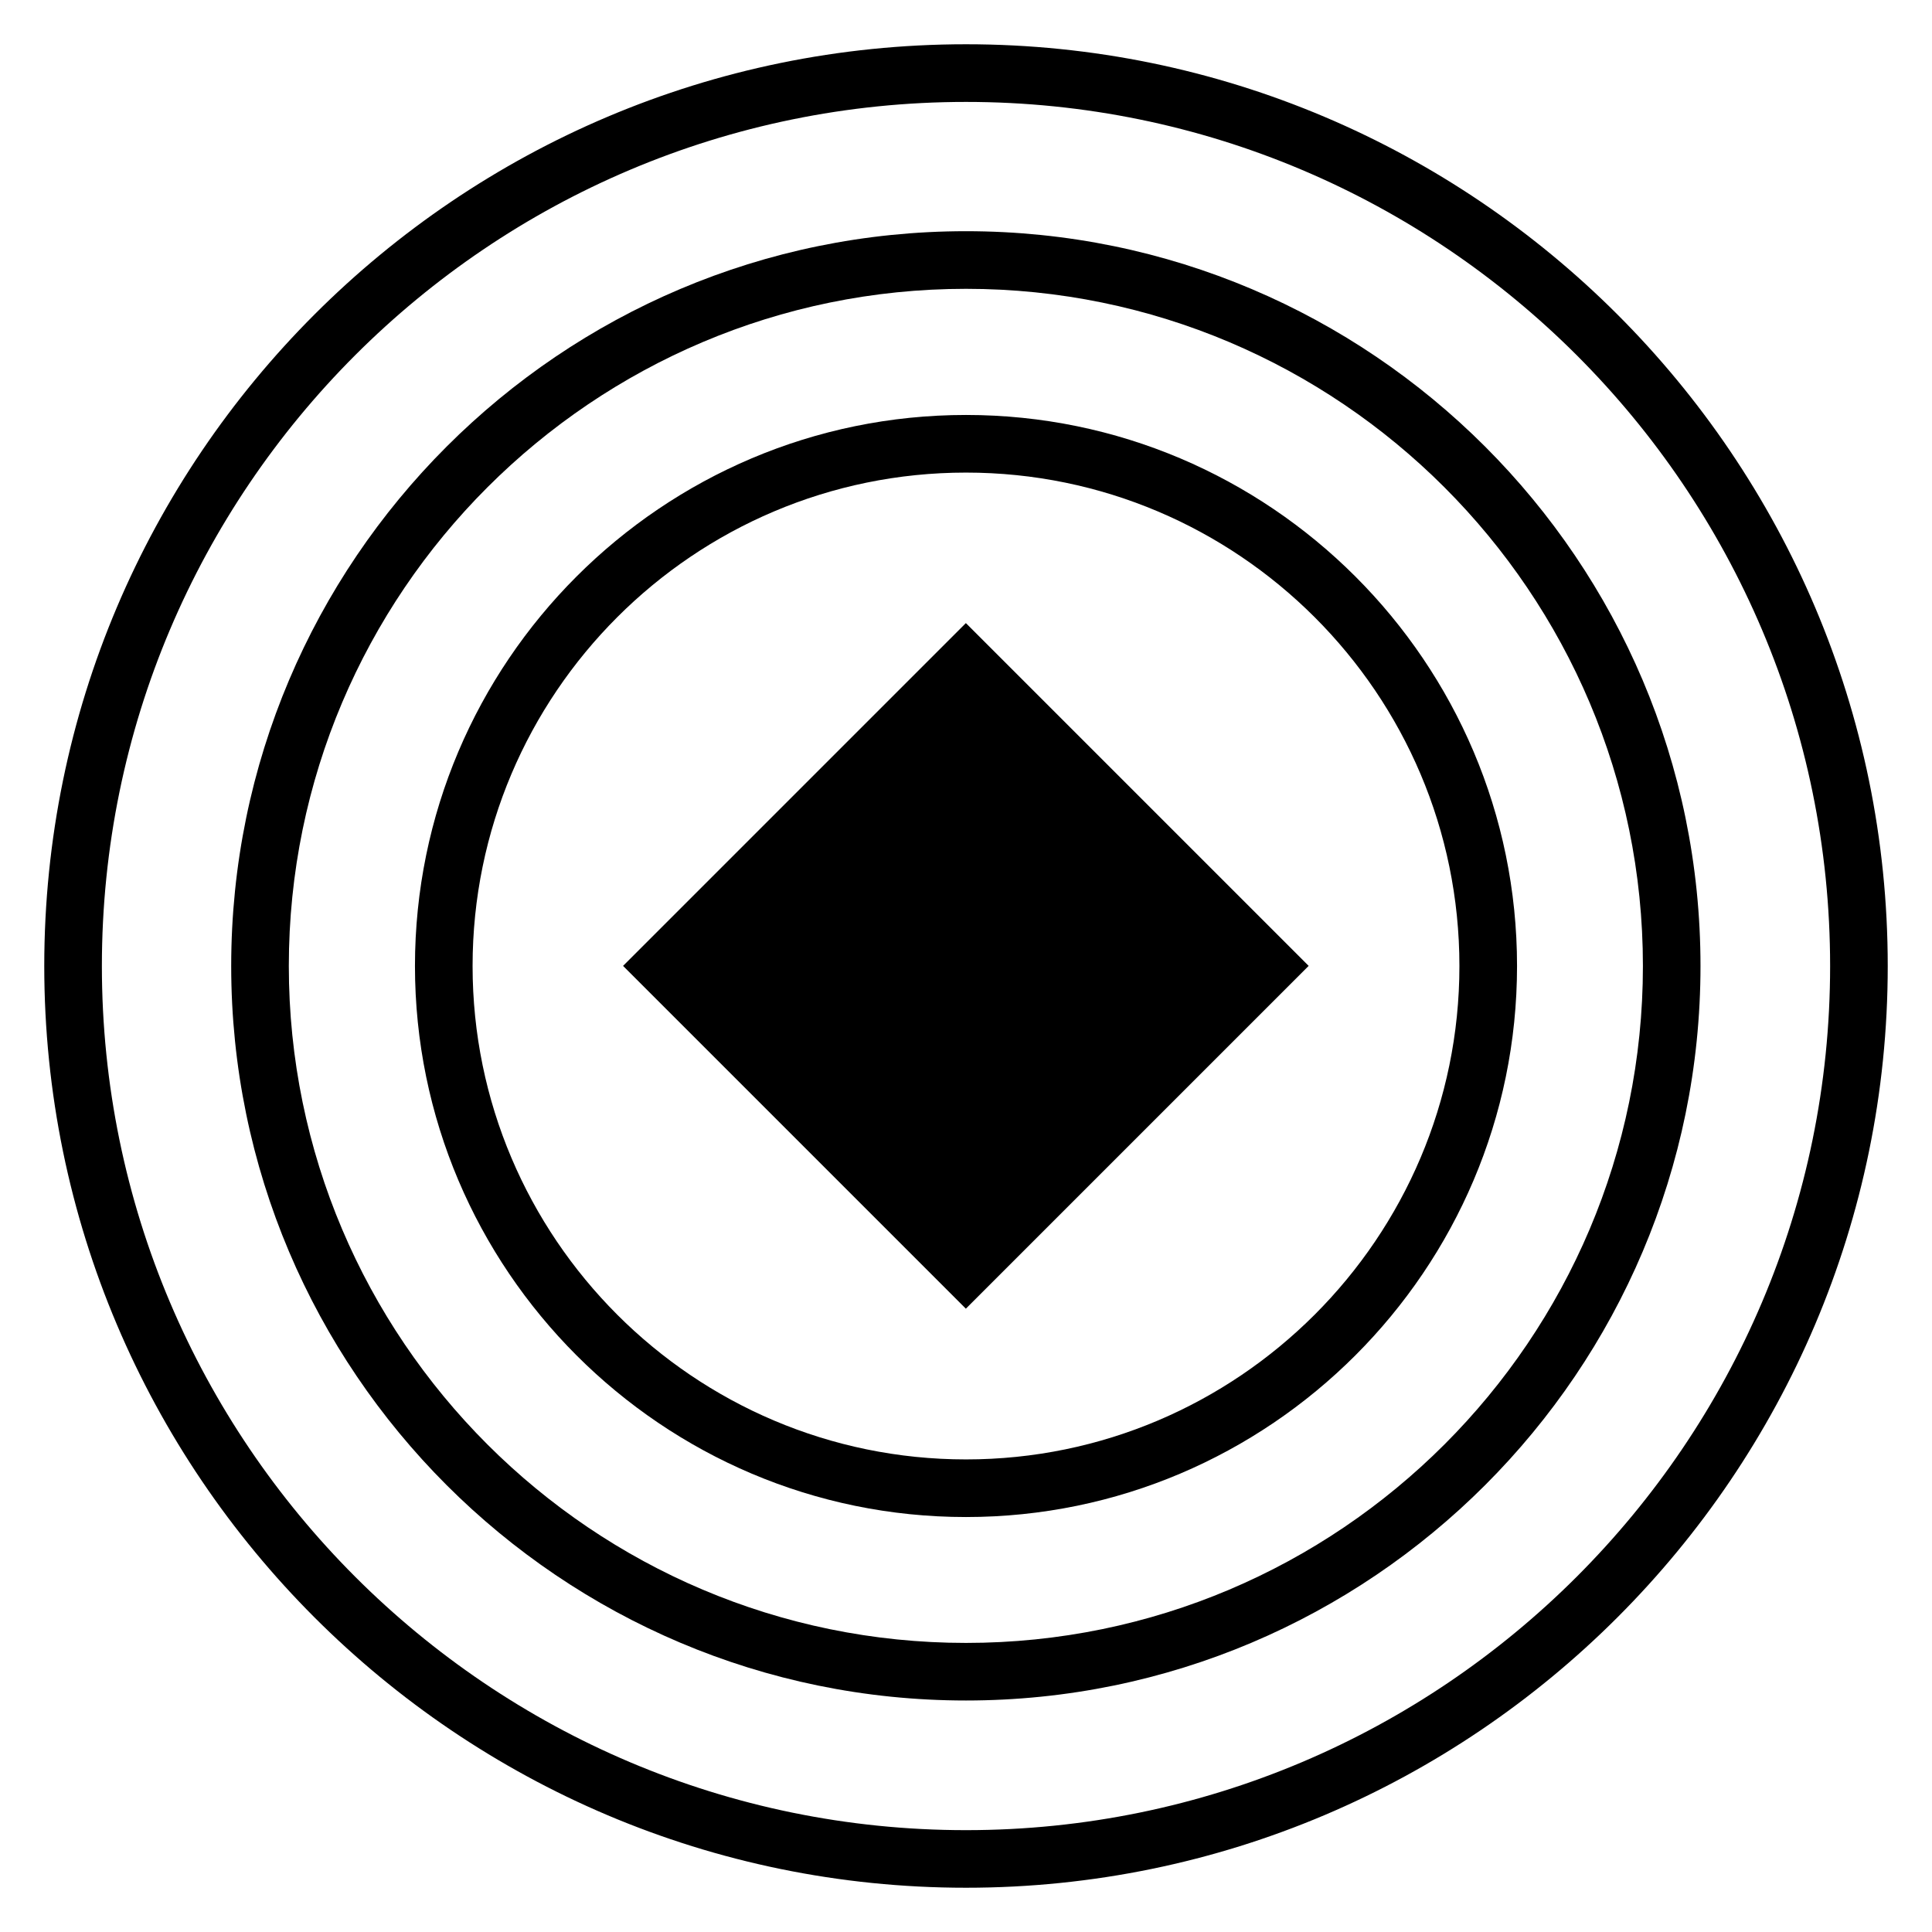
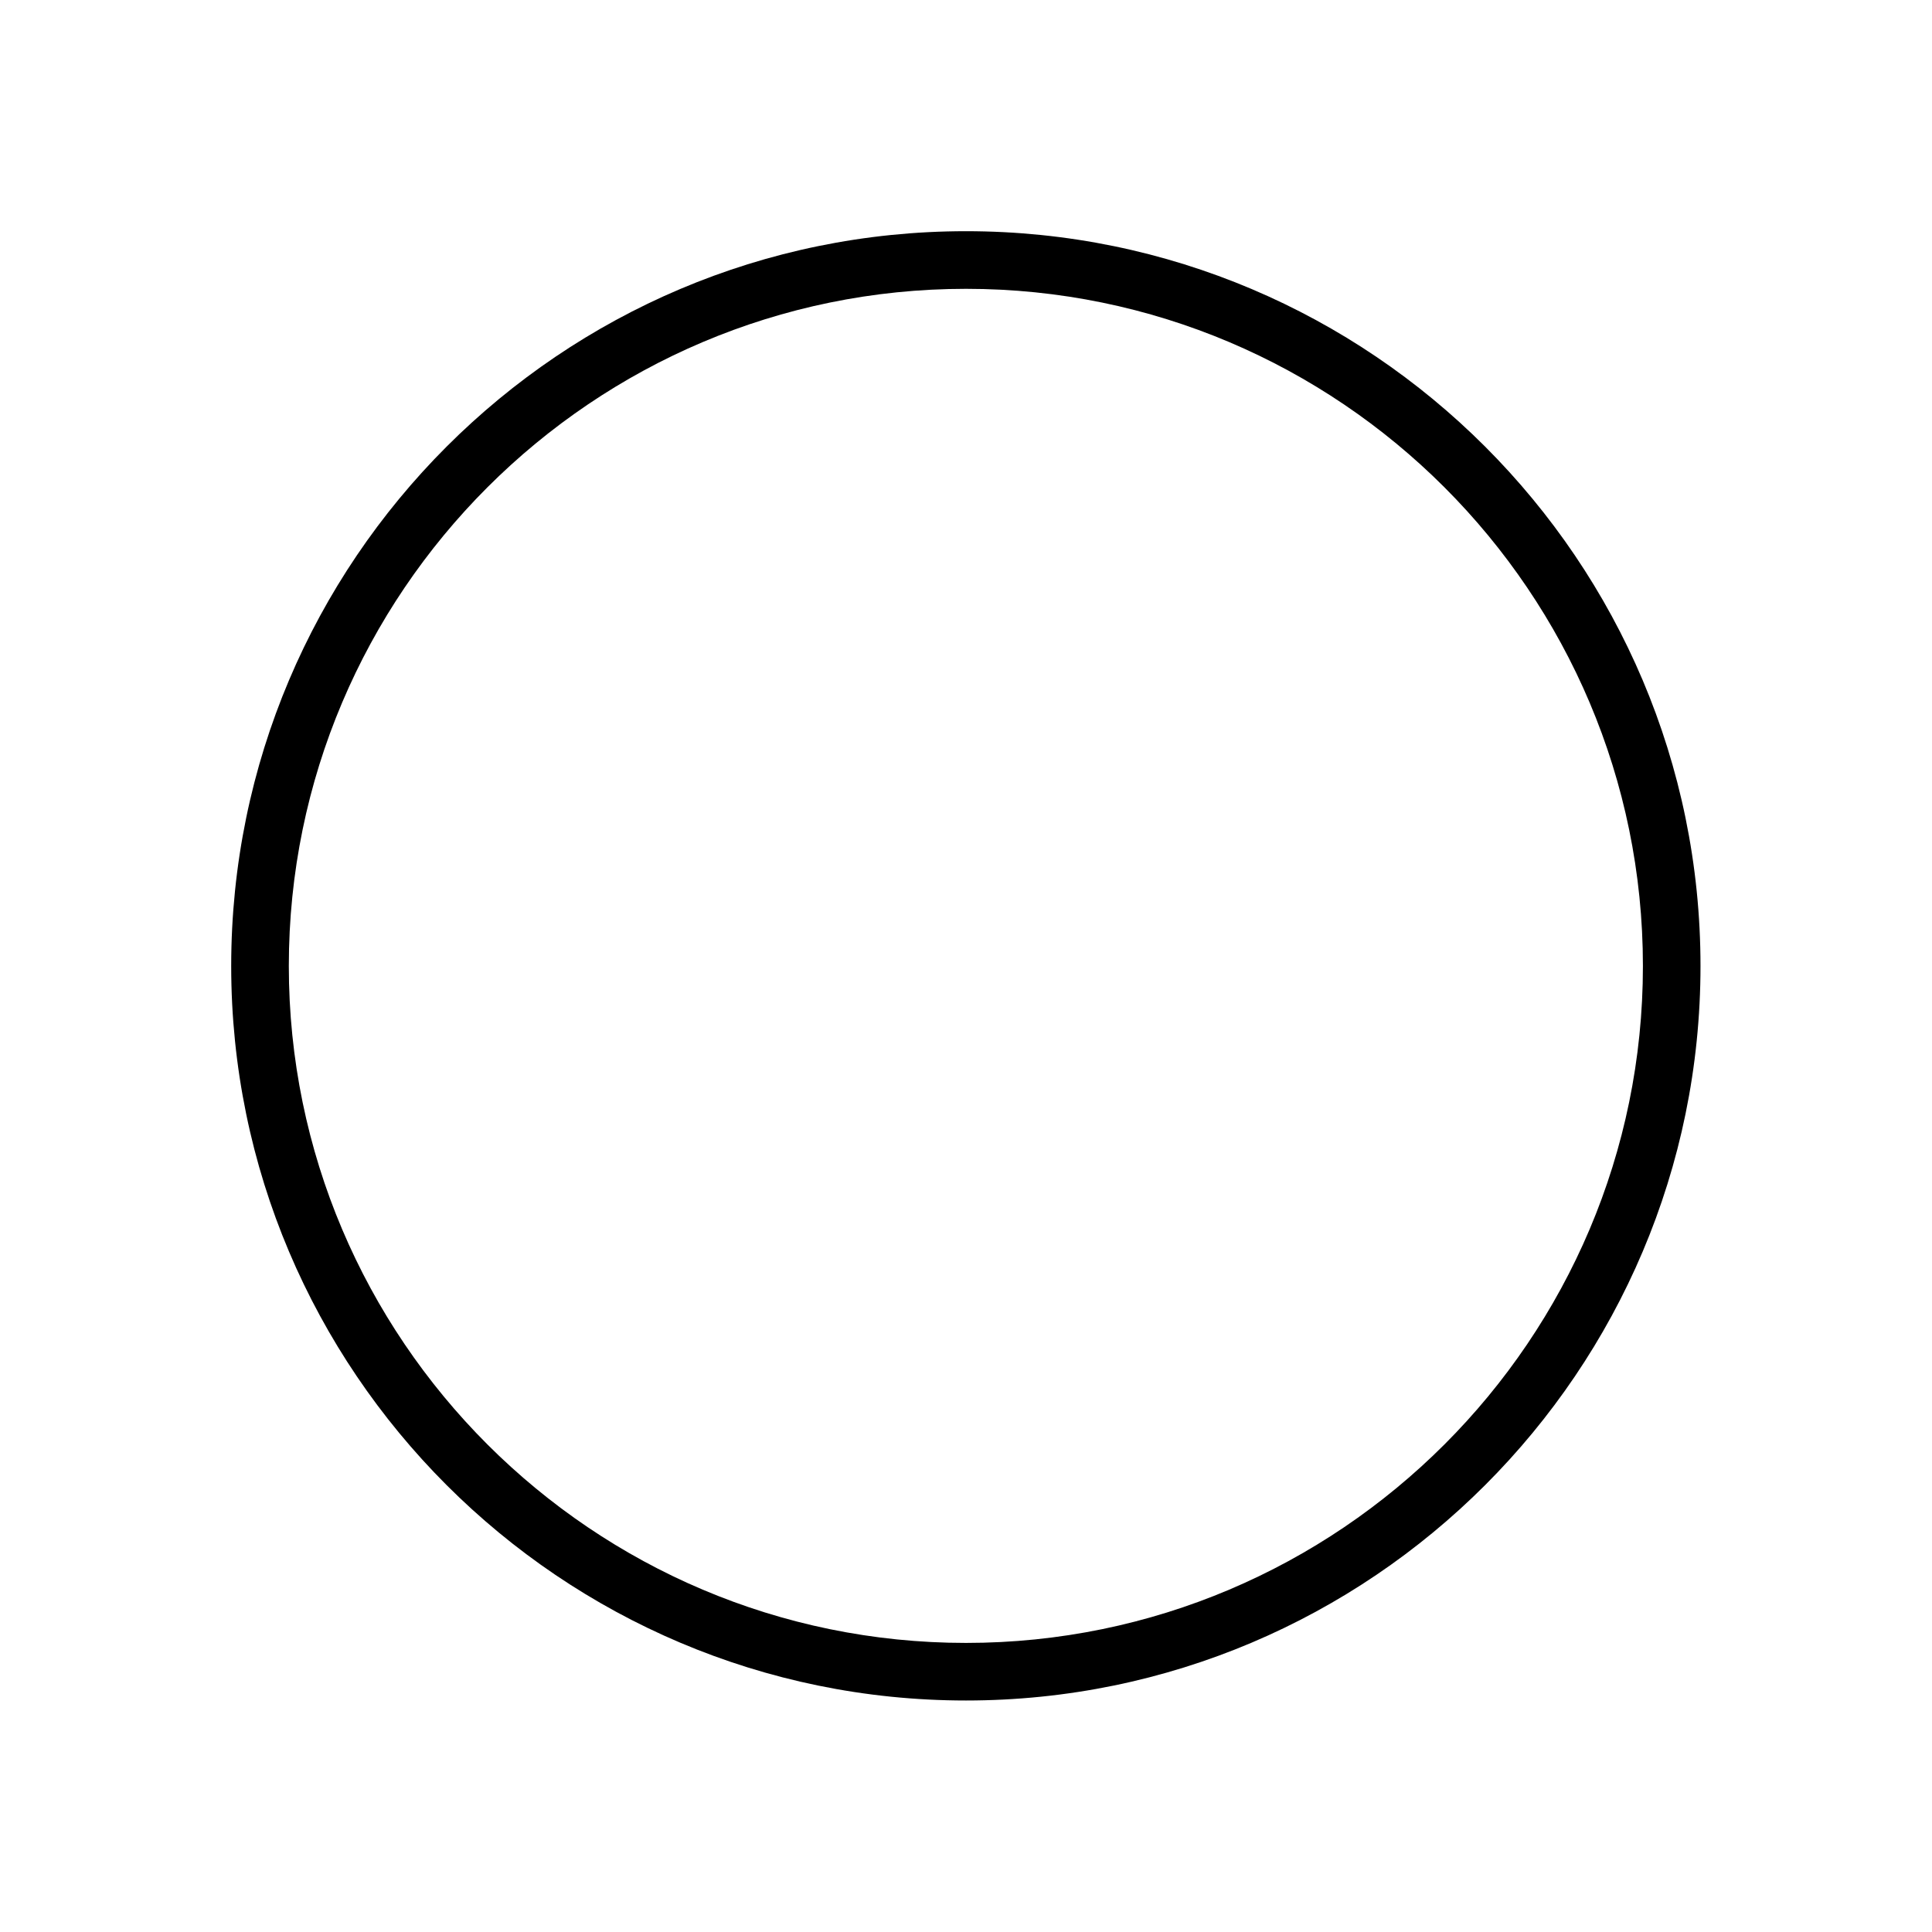
<svg xmlns="http://www.w3.org/2000/svg" fill="#000000" width="800px" height="800px" version="1.1" viewBox="144 144 512 512">
  <g>
-     <path d="m400 155.73c-134.73 0-244.27 109.54-244.27 244.27 0 134.65 109.54 244.27 244.27 244.27 134.66 0 244.27-109.62 244.27-244.27 0.004-134.73-109.61-244.27-244.27-244.27zm0 473.28c-126.34 0-229-102.75-229-229 0-126.34 102.67-229 229-229 126.26 0 229 102.67 229 229 0 126.26-102.75 229-229 229z" />
    <path d="m400 205.27c-107.41 0-194.73 87.324-194.73 194.73 0 107.33 87.328 194.65 194.73 194.65 107.33 0 194.65-87.328 194.65-194.65 0-107.41-87.328-194.73-194.65-194.73zm0 374.12c-98.93 0-179.46-80.457-179.46-179.39 0-99.008 80.535-179.46 179.46-179.46s179.39 80.457 179.39 179.46c0 98.93-80.457 179.39-179.39 179.39z" />
-     <path d="m400 253.97c-80.535 0-146.03 65.496-146.03 146.03 0 80.457 65.496 146.03 146.03 146.03 80.457 0 146.03-65.574 146.03-146.03 0.004-80.535-65.566-146.03-146.02-146.03zm0 276.79c-72.137 0-130.76-58.703-130.76-130.76 0-72.137 58.625-130.76 130.76-130.76 72.059 0 130.76 58.625 130.76 130.76 0 72.059-58.703 130.76-130.76 130.76z" />
-     <path d="m309.12 399.97 90.844-90.844 90.844 90.844-90.844 90.844z" />
  </g>
</svg>